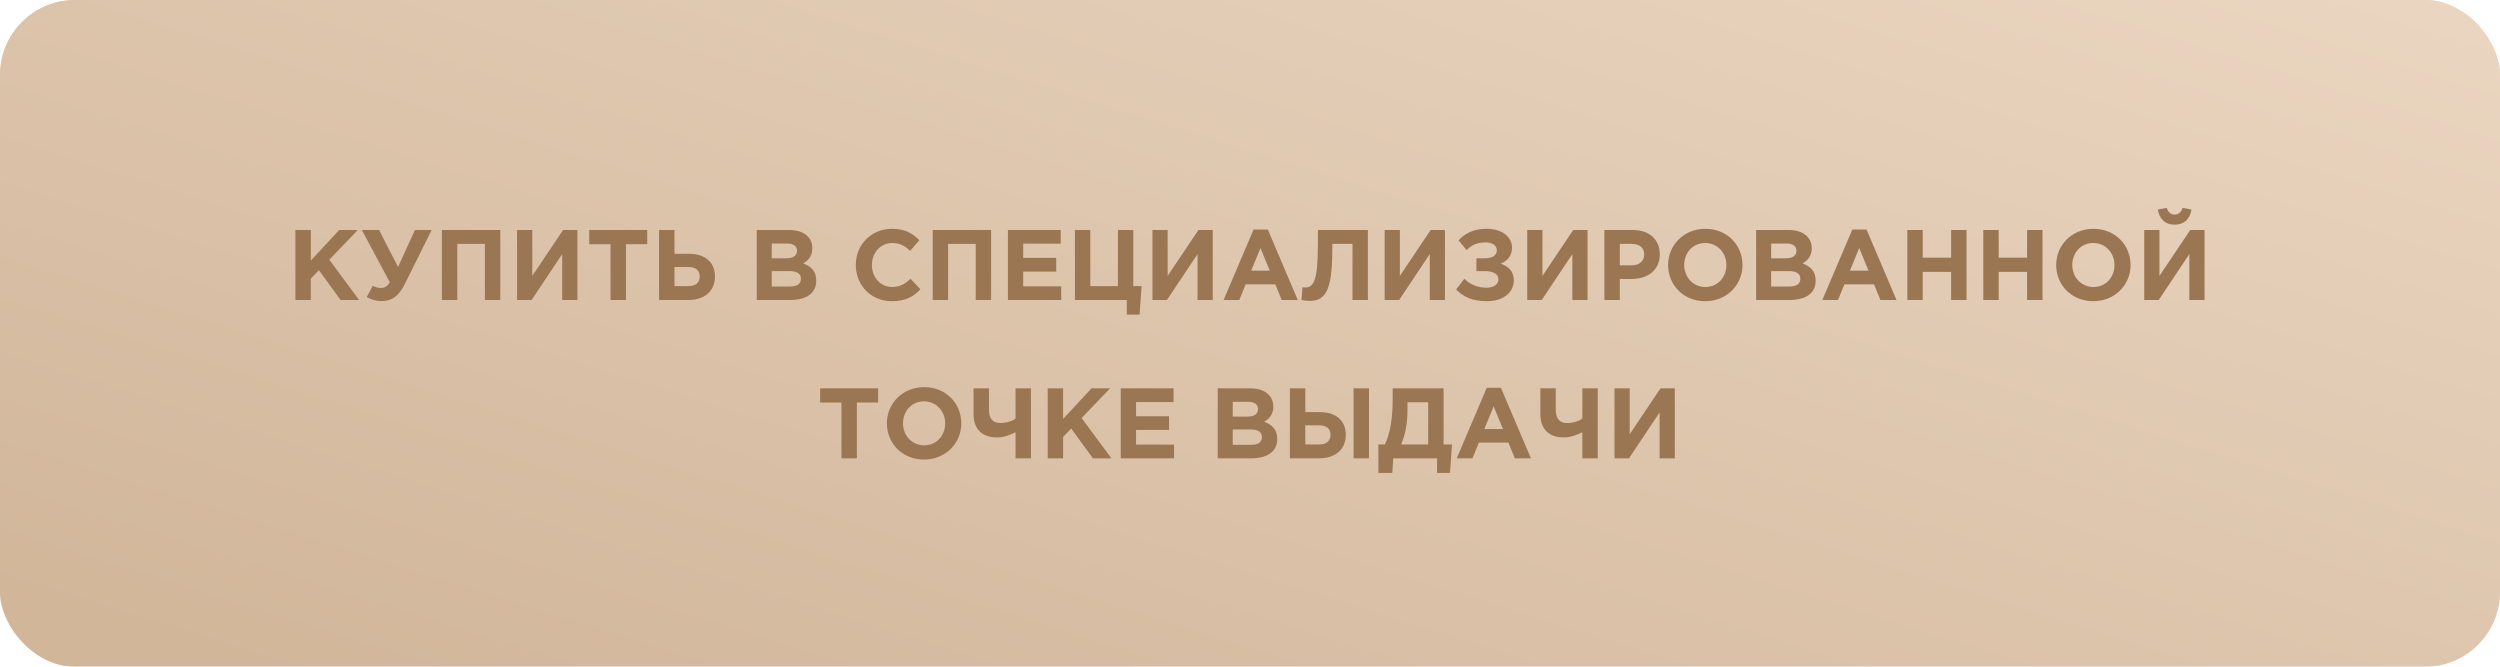
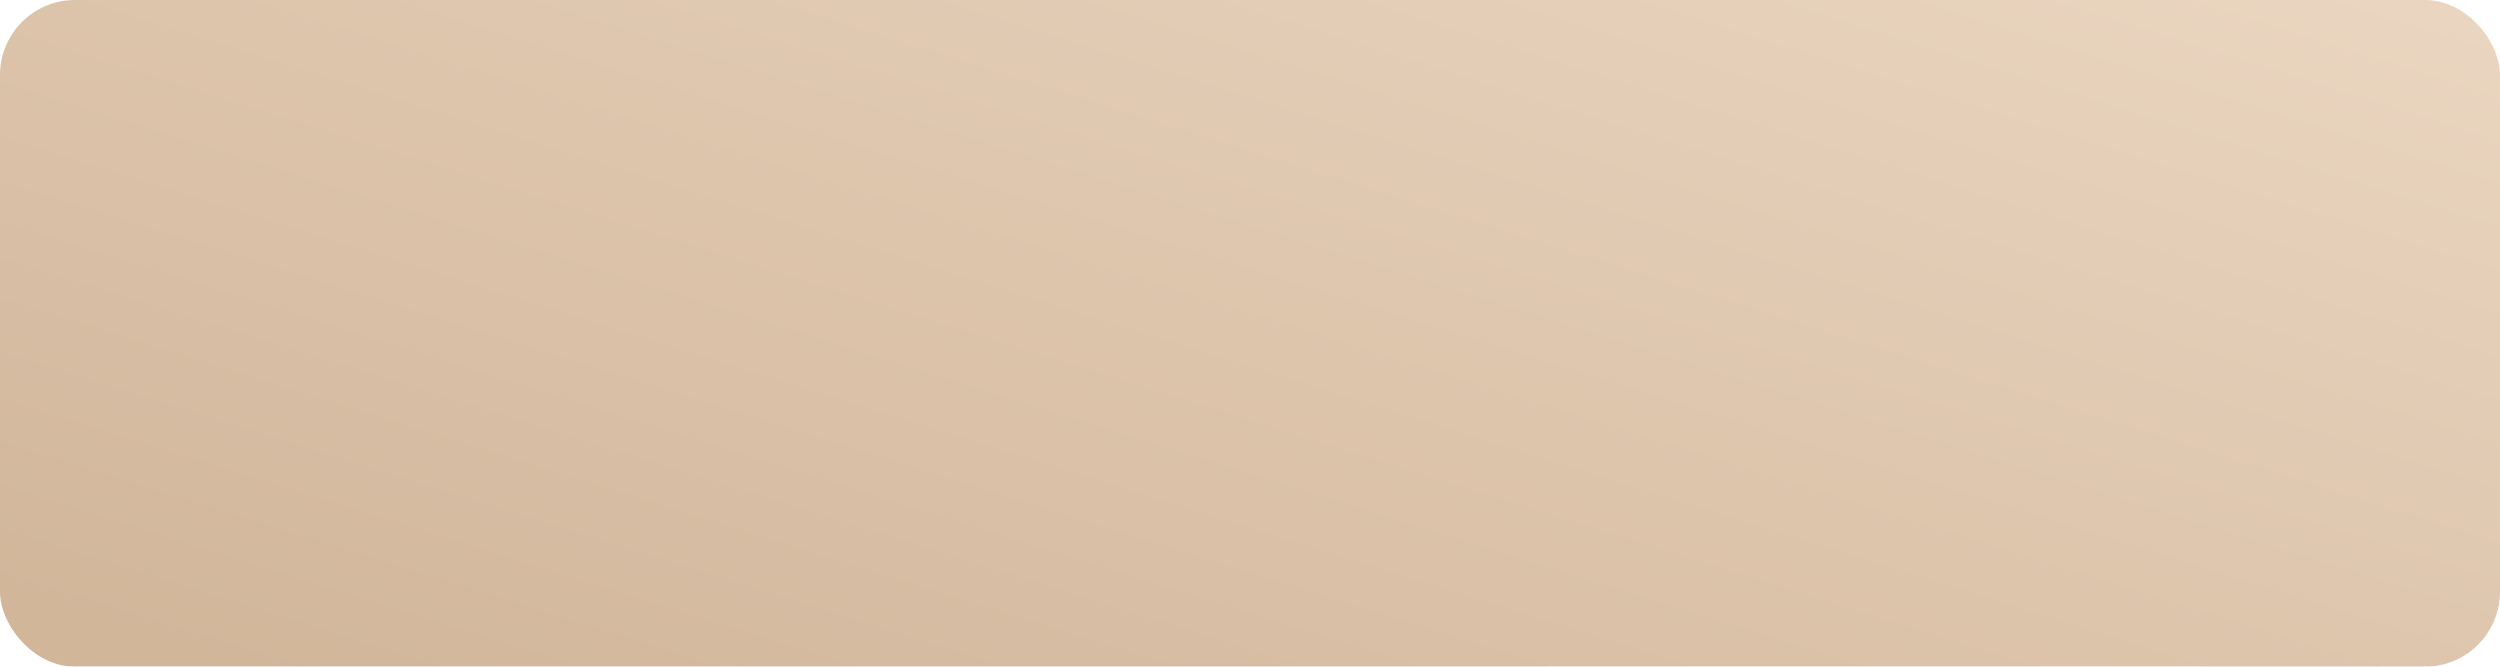
<svg xmlns="http://www.w3.org/2000/svg" width="300" height="80" viewBox="0 0 300 80" fill="none">
  <g filter="url(#filter0_i_0_522)">
-     <rect width="300" height="80" rx="9" fill="#F1D9C0" />
    <rect width="300" height="80" rx="9" fill="url(#paint0_linear_0_522)" />
  </g>
-   <path d="M35.449 36H37.297V33.432L38.269 32.424L40.873 36H43.093L39.517 31.164L42.937 27.6H40.705L37.297 31.272V27.6H35.449V36ZM47.767 32.04L45.487 27.6H43.423L46.783 33.888C46.447 34.404 46.063 34.56 45.727 34.56C45.403 34.56 45.067 34.488 44.731 34.284L44.011 35.64C44.539 35.94 45.103 36.132 45.823 36.132C46.999 36.132 47.839 35.556 48.571 34.092L51.799 27.6H49.795L47.767 32.04ZM53.028 36H54.876V29.268H58.188V36H60.035V27.6H53.028V36ZM69.287 27.6H67.571L63.875 33.108V27.6H62.051V36H63.791L67.463 30.492V36H69.287V27.6ZM73.265 36H75.113V29.304H77.669V27.6H70.709V29.304H73.265V36ZM79.09 36H82.606C84.574 36 85.798 34.908 85.798 33.18C85.798 31.536 84.67 30.456 82.726 30.456H80.938V27.6H79.09V36ZM82.57 32.04C83.494 32.04 83.962 32.448 83.962 33.156C83.962 33.936 83.494 34.332 82.582 34.332H80.938V32.04H82.57ZM90.809 36H94.805C96.701 36 97.949 35.232 97.949 33.696C97.949 32.544 97.349 31.98 96.377 31.608C96.977 31.272 97.481 30.744 97.481 29.796C97.481 29.196 97.289 28.728 96.905 28.344C96.425 27.864 95.669 27.6 94.709 27.6H90.809V36ZM92.609 30.996V29.22H94.433C95.213 29.22 95.645 29.532 95.645 30.084C95.645 30.732 95.129 30.996 94.313 30.996H92.609ZM92.609 34.38V32.532H94.745C95.693 32.532 96.113 32.88 96.113 33.444C96.113 34.092 95.621 34.38 94.805 34.38H92.609ZM107.003 36.144C108.623 36.144 109.583 35.64 110.447 34.716L109.271 33.456C108.611 34.056 108.023 34.44 107.063 34.44C105.623 34.44 104.627 33.24 104.627 31.8C104.627 30.336 105.647 29.16 107.063 29.16C108.023 29.16 108.575 29.508 109.223 30.096L110.327 28.824C109.547 28.056 108.659 27.456 107.075 27.456C104.495 27.456 102.695 29.412 102.695 31.8C102.695 34.236 104.531 36.144 107.003 36.144ZM111.926 36H113.774V29.268H117.086V36H118.934V27.6H111.926V36ZM120.949 36H127.345V34.356H122.785V32.592H126.745V30.948H122.785V29.244H127.285V27.6H120.949V36ZM135.216 37.752H136.752L136.992 34.332H135.996V27.6H134.148V34.332H130.836V27.6H128.988V36H135.216V37.752ZM145.529 27.6H143.813L140.117 33.108V27.6H138.293V36H140.033L143.705 30.492V36H145.529V27.6ZM146.831 36H148.715L149.483 34.116H153.035L153.803 36H155.735L152.135 27.54H150.431L146.831 36ZM150.143 32.484L151.259 29.76L152.375 32.484H150.143ZM158.147 27.6V29.34C158.147 33.864 157.583 34.5 156.587 34.5C156.467 34.5 156.383 34.488 156.299 34.476L156.179 36C156.407 36.06 156.851 36.108 157.151 36.108C159.071 36.108 159.875 34.848 159.875 29.904V29.268H162.299V36H164.147V27.6H158.147ZM173.396 27.6H171.68L167.984 33.108V27.6H166.16V36H167.9L171.572 30.492V36H173.396V27.6ZM178.406 27.456C176.81 27.456 175.802 28.02 175.022 28.836L175.994 30.012C176.558 29.436 177.23 29.088 178.262 29.088C179.066 29.088 179.618 29.436 179.618 30.024C179.618 30.66 179.09 30.996 178.118 30.996H177.17V32.532H178.142C179.102 32.532 179.81 32.82 179.81 33.516C179.81 34.164 179.174 34.524 178.394 34.524C177.302 34.524 176.402 34.128 175.718 33.456L174.734 34.74C175.634 35.652 176.702 36.144 178.466 36.144C180.422 36.144 181.658 35.076 181.658 33.624C181.658 32.556 180.986 31.932 180.086 31.644C180.83 31.32 181.442 30.756 181.442 29.712C181.442 28.404 180.206 27.456 178.406 27.456ZM190.506 27.6H188.79L185.094 33.108V27.6H183.27V36H185.01L188.682 30.492V36H190.506V27.6ZM192.528 36H194.376V33.48H195.78C197.664 33.48 199.176 32.472 199.176 30.528C199.176 28.788 197.964 27.6 195.96 27.6H192.528V36ZM194.376 31.836V29.268H195.804C196.728 29.268 197.304 29.712 197.304 30.54C197.304 31.284 196.764 31.836 195.84 31.836H194.376ZM204.623 36.144C207.215 36.144 209.099 34.188 209.099 31.8C209.099 29.388 207.239 27.456 204.647 27.456C202.055 27.456 200.171 29.412 200.171 31.8C200.171 34.212 202.031 36.144 204.623 36.144ZM204.647 34.44C203.159 34.44 202.103 33.24 202.103 31.8C202.103 30.336 203.135 29.16 204.623 29.16C206.111 29.16 207.167 30.36 207.167 31.8C207.167 33.264 206.135 34.44 204.647 34.44ZM210.738 36H214.734C216.63 36 217.878 35.232 217.878 33.696C217.878 32.544 217.278 31.98 216.306 31.608C216.906 31.272 217.41 30.744 217.41 29.796C217.41 29.196 217.218 28.728 216.834 28.344C216.354 27.864 215.598 27.6 214.638 27.6H210.738V36ZM212.538 30.996V29.22H214.362C215.142 29.22 215.574 29.532 215.574 30.084C215.574 30.732 215.058 30.996 214.242 30.996H212.538ZM212.538 34.38V32.532H214.674C215.622 32.532 216.042 32.88 216.042 33.444C216.042 34.092 215.55 34.38 214.734 34.38H212.538ZM218.679 36H220.563L221.331 34.116H224.883L225.651 36H227.583L223.983 27.54H222.279L218.679 36ZM221.991 32.484L223.107 29.76L224.223 32.484H221.991ZM228.879 36H230.727V32.628H234.135V36H235.983V27.6H234.135V30.924H230.727V27.6H228.879V36ZM237.996 36H239.844V32.628H243.252V36H245.1V27.6H243.252V30.924H239.844V27.6H237.996V36ZM251.193 36.144C253.785 36.144 255.669 34.188 255.669 31.8C255.669 29.388 253.809 27.456 251.217 27.456C248.625 27.456 246.741 29.412 246.741 31.8C246.741 34.212 248.601 36.144 251.193 36.144ZM251.217 34.44C249.729 34.44 248.673 33.24 248.673 31.8C248.673 30.336 249.705 29.16 251.193 29.16C252.681 29.16 253.737 30.36 253.737 31.8C253.737 33.264 252.705 34.44 251.217 34.44ZM264.545 27.6H262.829L259.133 33.108V27.6H257.309V36H259.049L262.721 30.492V36H264.545V27.6ZM260.957 26.964C262.061 26.964 262.805 26.292 262.973 25.14L261.905 24.948C261.749 25.44 261.461 25.752 260.957 25.752C260.453 25.752 260.165 25.44 260.009 24.948L258.941 25.14C259.109 26.292 259.853 26.964 260.957 26.964ZM100.974 55H102.822V48.304H105.378V46.6H98.418V48.304H100.974V55ZM110.879 55.144C113.471 55.144 115.355 53.188 115.355 50.8C115.355 48.388 113.495 46.456 110.903 46.456C108.311 46.456 106.427 48.412 106.427 50.8C106.427 53.212 108.287 55.144 110.879 55.144ZM110.903 53.44C109.415 53.44 108.359 52.24 108.359 50.8C108.359 49.336 109.391 48.16 110.879 48.16C112.367 48.16 113.423 49.36 113.423 50.8C113.423 52.264 112.391 53.44 110.903 53.44ZM121.866 55H123.714V46.6H121.866V50.224C121.482 50.524 120.774 50.764 120.03 50.764C119.082 50.764 118.674 50.176 118.674 49.132V46.6H116.826V49.672C116.826 51.616 117.978 52.492 119.646 52.492C120.498 52.492 121.302 52.144 121.866 51.868V55ZM125.725 55H127.573V52.432L128.545 51.424L131.149 55H133.369L129.793 50.164L133.213 46.6H130.981L127.573 50.272V46.6H125.725V55ZM134.49 55H140.886V53.356H136.326V51.592H140.286V49.948H136.326V48.244H140.826V46.6H134.49V55ZM146.127 55H150.123C152.019 55 153.267 54.232 153.267 52.696C153.267 51.544 152.667 50.98 151.695 50.608C152.295 50.272 152.799 49.744 152.799 48.796C152.799 48.196 152.607 47.728 152.223 47.344C151.743 46.864 150.987 46.6 150.027 46.6H146.127V55ZM147.927 49.996V48.22H149.751C150.531 48.22 150.963 48.532 150.963 49.084C150.963 49.732 150.447 49.996 149.631 49.996H147.927ZM147.927 53.38V51.532H150.063C151.011 51.532 151.431 51.88 151.431 52.444C151.431 53.092 150.939 53.38 150.123 53.38H147.927ZM154.787 55H158.303C160.271 55 161.495 53.908 161.495 52.18C161.495 50.536 160.367 49.456 158.423 49.456H156.635V46.6H154.787V55ZM158.267 51.04C159.191 51.04 159.659 51.448 159.659 52.156C159.659 52.936 159.191 53.332 158.279 53.332H156.635V51.04H158.267ZM162.431 55H164.279V46.6H162.431V55ZM165.407 56.752H167.075L167.195 55H172.451V56.752H173.999L174.239 53.332H173.231V46.6H167.123V47.584C167.123 50.452 166.823 51.88 166.199 53.332H165.407V56.752ZM171.383 48.268V53.332H168.143C168.623 52.168 168.899 50.896 168.899 49.12V48.268H171.383ZM174.809 55H176.693L177.461 53.116H181.013L181.781 55H183.713L180.113 46.54H178.409L174.809 55ZM178.121 51.484L179.237 48.76L180.353 51.484H178.121ZM189.882 55H191.73V46.6H189.882V50.224C189.498 50.524 188.79 50.764 188.046 50.764C187.098 50.764 186.69 50.176 186.69 49.132V46.6H184.842V49.672C184.842 51.616 185.994 52.492 187.662 52.492C188.514 52.492 189.318 52.144 189.882 51.868V55ZM200.976 46.6H199.26L195.564 52.108V46.6H193.74V55H195.48L199.152 49.492V55H200.976V46.6Z" fill="#9A7652" />
  <defs>
    <filter id="filter0_i_0_522" x="0" y="0" width="300" height="80" filterUnits="userSpaceOnUse" color-interpolation-filters="sRGB">
      <feFlood flood-opacity="0" result="BackgroundImageFix" />
      <feBlend mode="normal" in="SourceGraphic" in2="BackgroundImageFix" result="shape" />
      <feColorMatrix in="SourceAlpha" type="matrix" values="0 0 0 0 0 0 0 0 0 0 0 0 0 0 0 0 0 0 127 0" result="hardAlpha" />
      <feOffset />
      <feGaussianBlur stdDeviation="15" />
      <feComposite in2="hardAlpha" operator="arithmetic" k2="-1" k3="1" />
      <feColorMatrix type="matrix" values="0 0 0 0 1 0 0 0 0 1 0 0 0 0 1 0 0 0 0.42 0" />
      <feBlend mode="normal" in2="shape" result="effect1_innerShadow_0_522" />
    </filter>
    <linearGradient id="paint0_linear_0_522" x1="307.73" y1="6.225" x2="261.674" y2="153.175" gradientUnits="userSpaceOnUse">
      <stop stop-color="#EAD5C0" />
      <stop offset="1" stop-color="#D1B69A" />
    </linearGradient>
  </defs>
</svg>